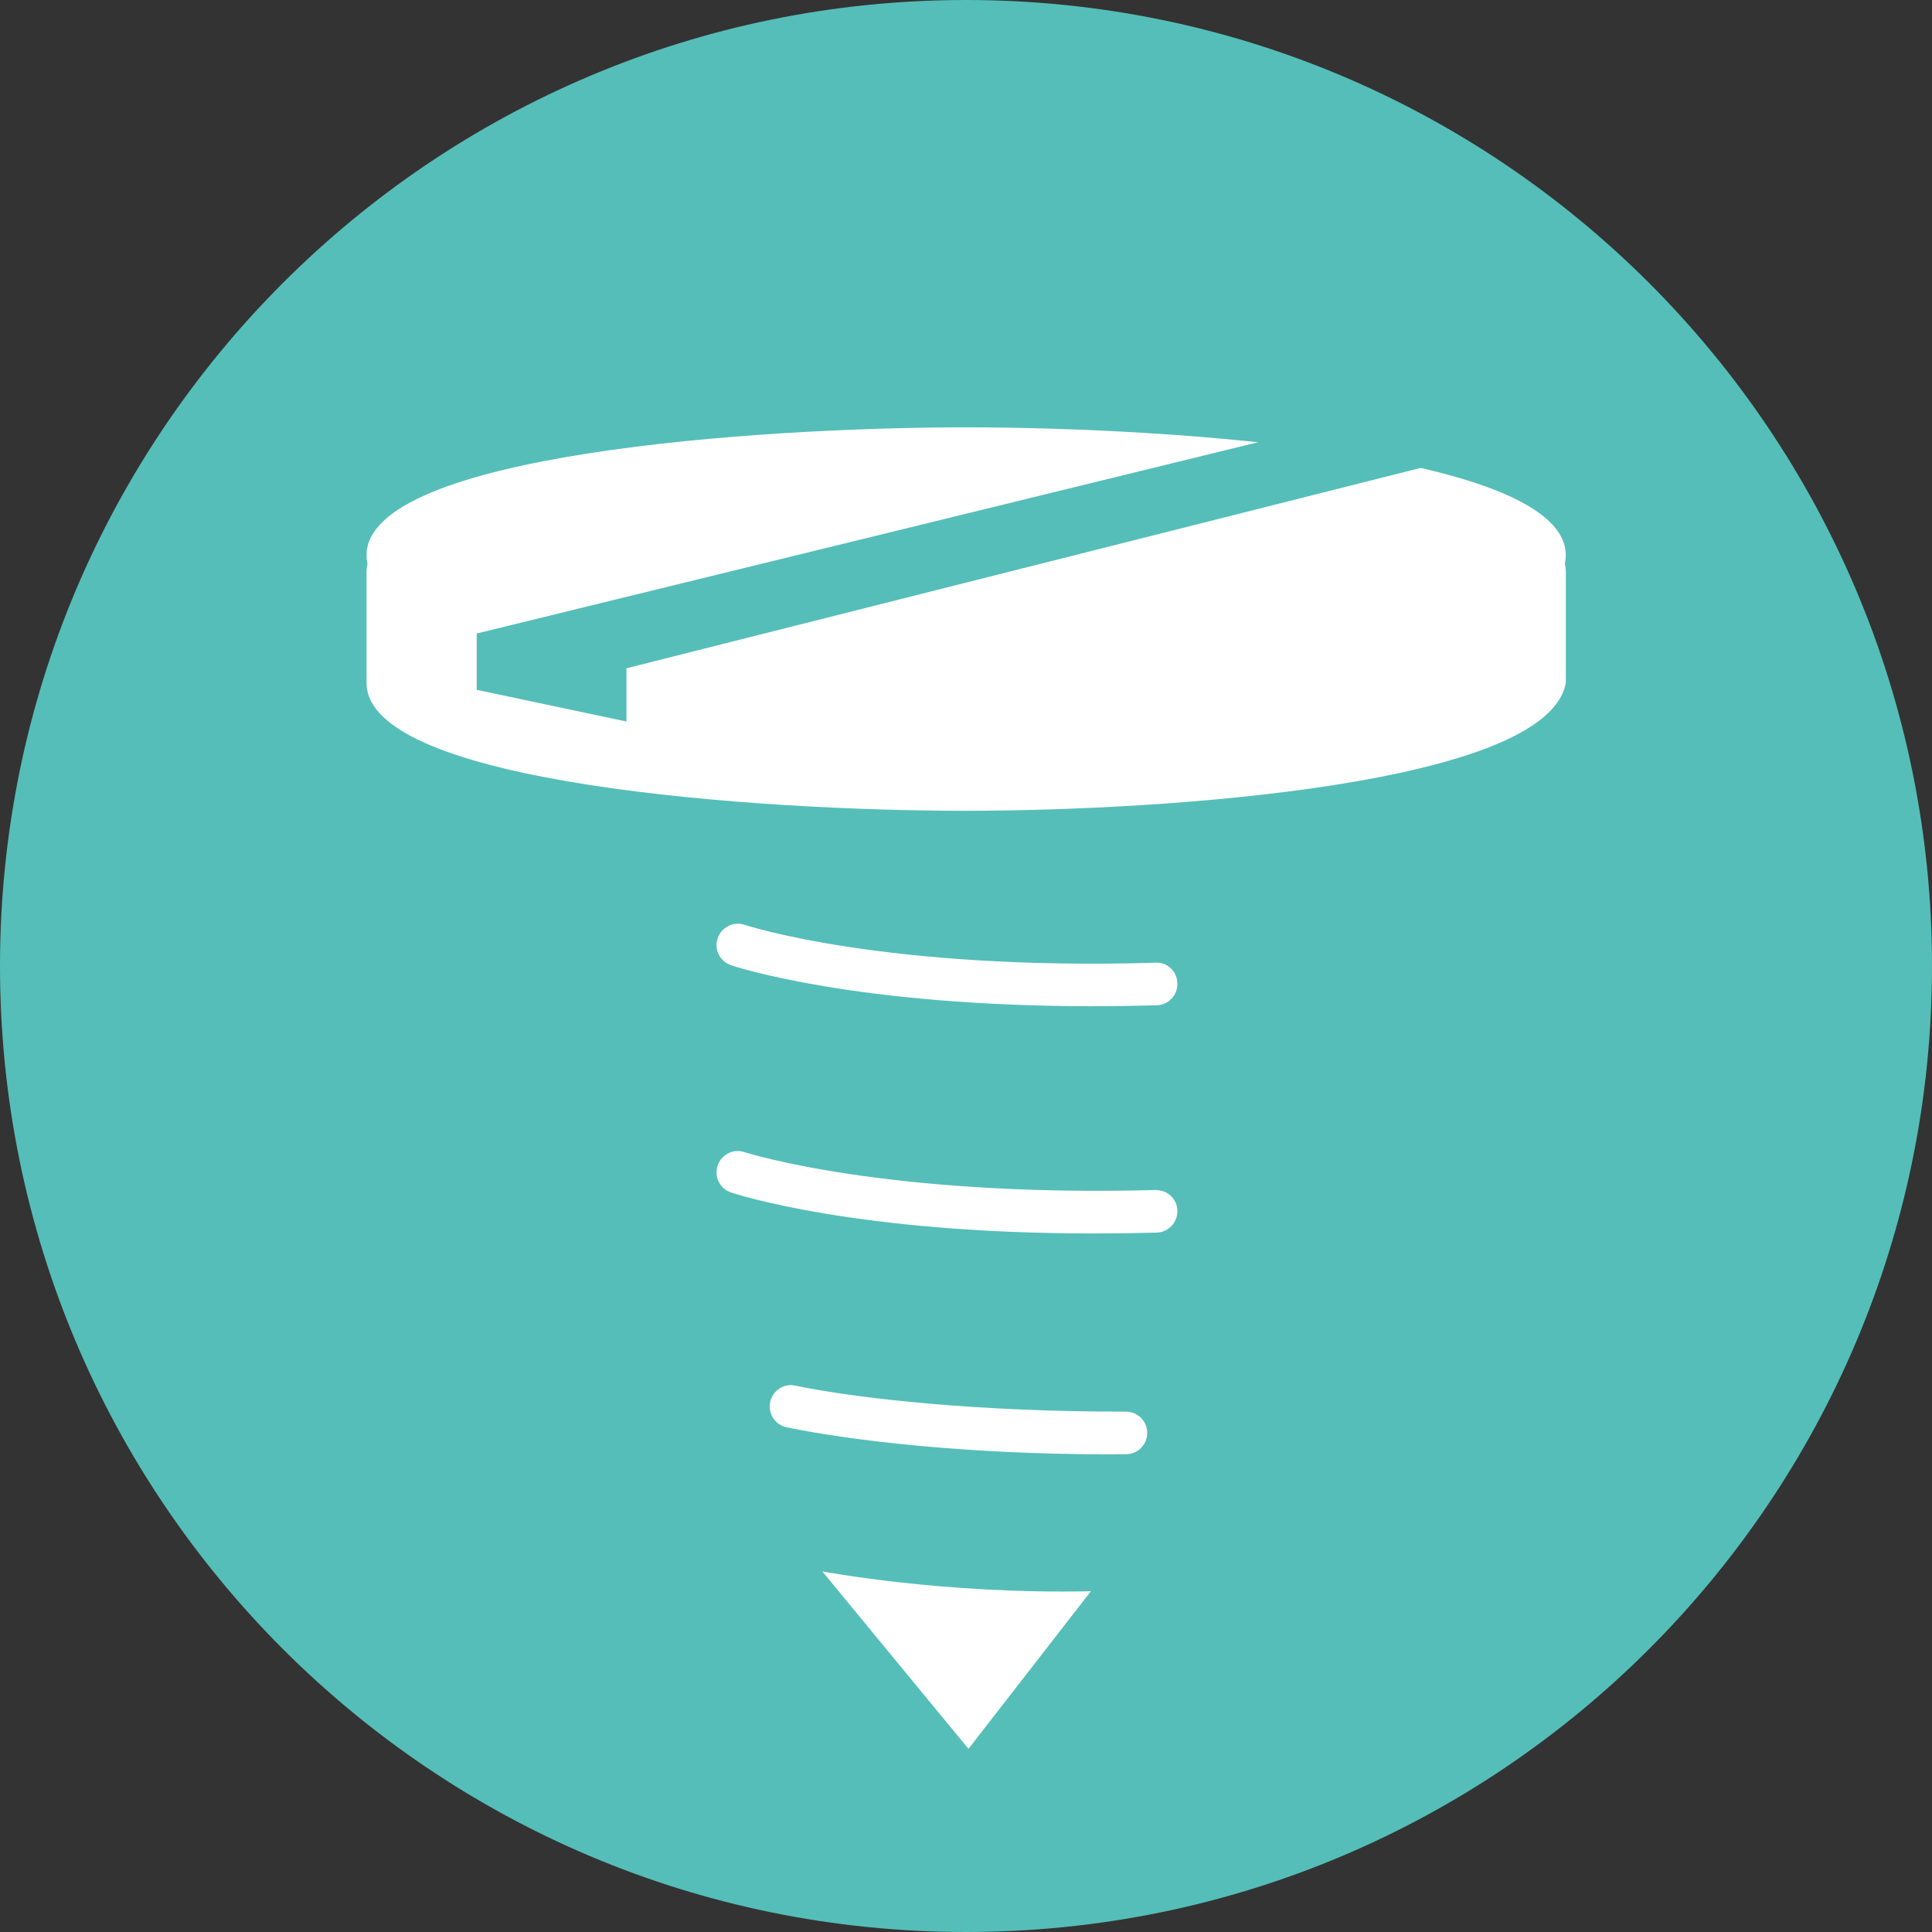
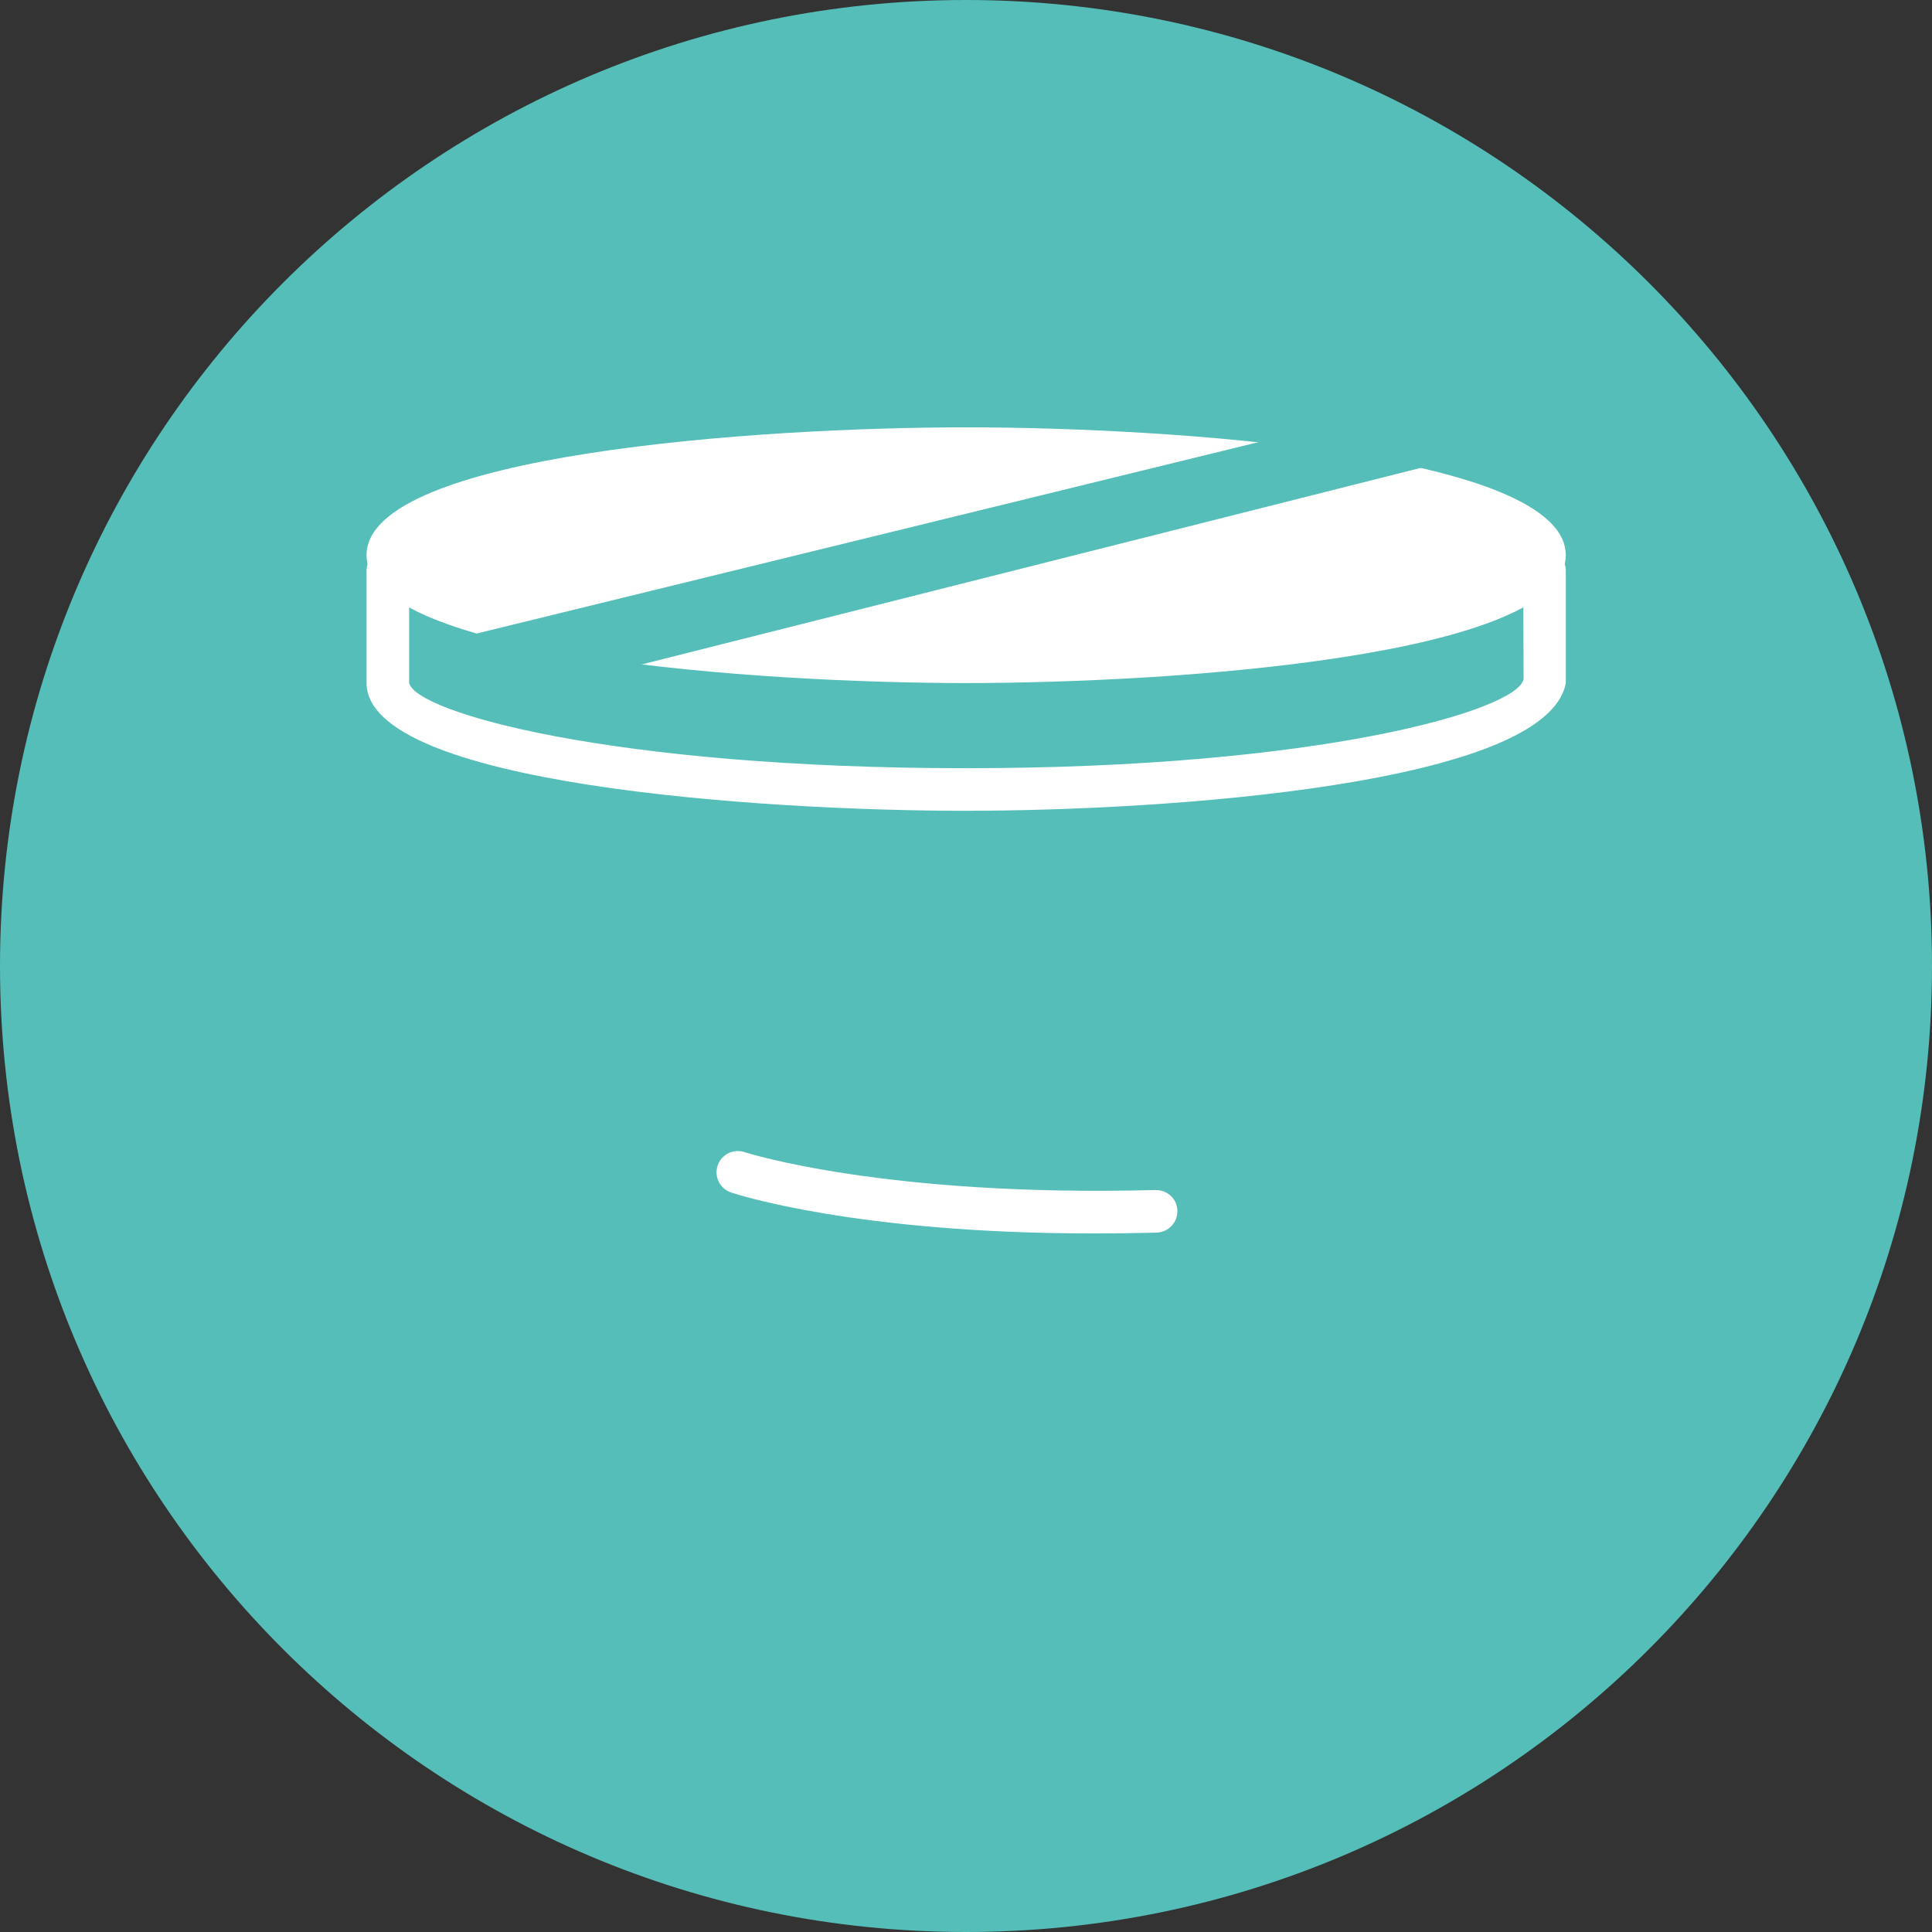
<svg xmlns="http://www.w3.org/2000/svg" id="_レイヤー_1" data-name="レイヤー_1" version="1.1" viewBox="0 0 640 640">
  <rect x="0" y="0" width="640" height="640" fill="#333333" stroke="none" />
  <defs>
    <style>
      .st0 {
        fill: #fff;
      }

      .st1 {
        fill: #55beb8;
      }
    </style>
  </defs>
  <path class="st1" d="M640,320c0,176.73-143.28,320-320.01,320S0,496.73,0,320,143.26,0,319.99,0s320.01,143.27,320.01,320Z" />
-   <path class="st0" d="M367.31,481.77c-46.63,0-85.45-4.54-106.7-8.95-3.81-.79-6.27-4.5-5.48-8.32.8-3.81,4.5-6.39,8.35-5.48,21.39,4.41,61.37,8.69,109.44,8.6h.06c3.87,0,7.02,3.12,7.06,6.99.03,3.91-3.12,7.09-6.99,7.12-1.92,0-3.84.03-5.73.03Z" />
  <path class="st0" d="M362.27,408.6c-78.68,0-118.3-12.98-120.1-13.58-3.69-1.23-5.67-5.23-4.44-8.91,1.24-3.72,5.28-5.7,8.93-4.44.46.13,46.36,14.93,136.12,12.54,4.06,0,7.15,2.96,7.24,6.87.09,3.87-2.96,7.12-6.87,7.24-7.21.19-14.21.28-20.88.28Z" />
-   <path class="st0" d="M362.27,333.33c-78.68,0-118.3-12.98-120.1-13.58-3.69-1.24-5.67-5.23-4.44-8.93,1.24-3.69,5.28-5.7,8.93-4.46.46.16,46.36,15.23,136.12,12.55,4.06-.25,7.15,2.96,7.24,6.85.09,3.91-2.96,7.15-6.87,7.26-7.21.2-14.21.3-20.88.3Z" />
-   <path class="st0" d="M272.39,520.54s40.12,7.65,88.98,6.58l-40.55,52.21-48.42-58.79Z" />
  <g>
    <path class="st0" d="M511.64,183.92c0,19.5-85.78,35.3-191.57,35.3s-191.58-15.8-191.58-35.3,85.78-35.3,191.58-35.3,191.57,15.81,191.57,35.3Z" />
    <path class="st0" d="M320.06,226.27c-68.71,0-198.64-8.85-198.64-42.35s129.93-42.36,198.64-42.36,198.62,8.85,198.62,42.36-129.93,42.35-198.62,42.35ZM320.06,155.67c-117.08,0-182.37,18.43-184.53,28.32,2.16,9.75,67.45,28.17,184.53,28.17s182.09-18.35,184.51-28.24c-2.43-9.89-67.69-28.25-184.51-28.25Z" />
  </g>
  <g>
-     <path class="st0" d="M511.64,189.12v37.12c-3.53,19.18-85.78,35.3-191.57,35.3s-191.58-15.81-191.58-35.3v-37.12" />
    <path class="st0" d="M320.06,268.59c-68.71,0-198.64-8.85-198.64-42.36v-37.1c0-3.89,3.17-7.06,7.06-7.06s7.06,3.17,7.06,7.06v37.1c2.16,9.83,67.45,28.25,184.53,28.25s182.75-19.23,184.64-29.53l-.13-35.83c0-3.89,3.15-7.06,7.06-7.06s7.06,3.17,7.06,7.06v37.1c-6.08,33.78-132.57,42.36-198.62,42.36Z" />
  </g>
  <path class="st1" d="M207.52,221.38l282.69-71.33c8.91-2.27,35.72-7.1,33.45-16.01-2.27-8.91-45.95-2.55-54.85-.29l-310.9,76.11s-2.08,8.23,49.61,11.51Z" />
-   <polygon class="st1" points="157.92 209.87 157.92 228.52 207.52 239.01 207.52 217.6 157.92 209.87" />
</svg>